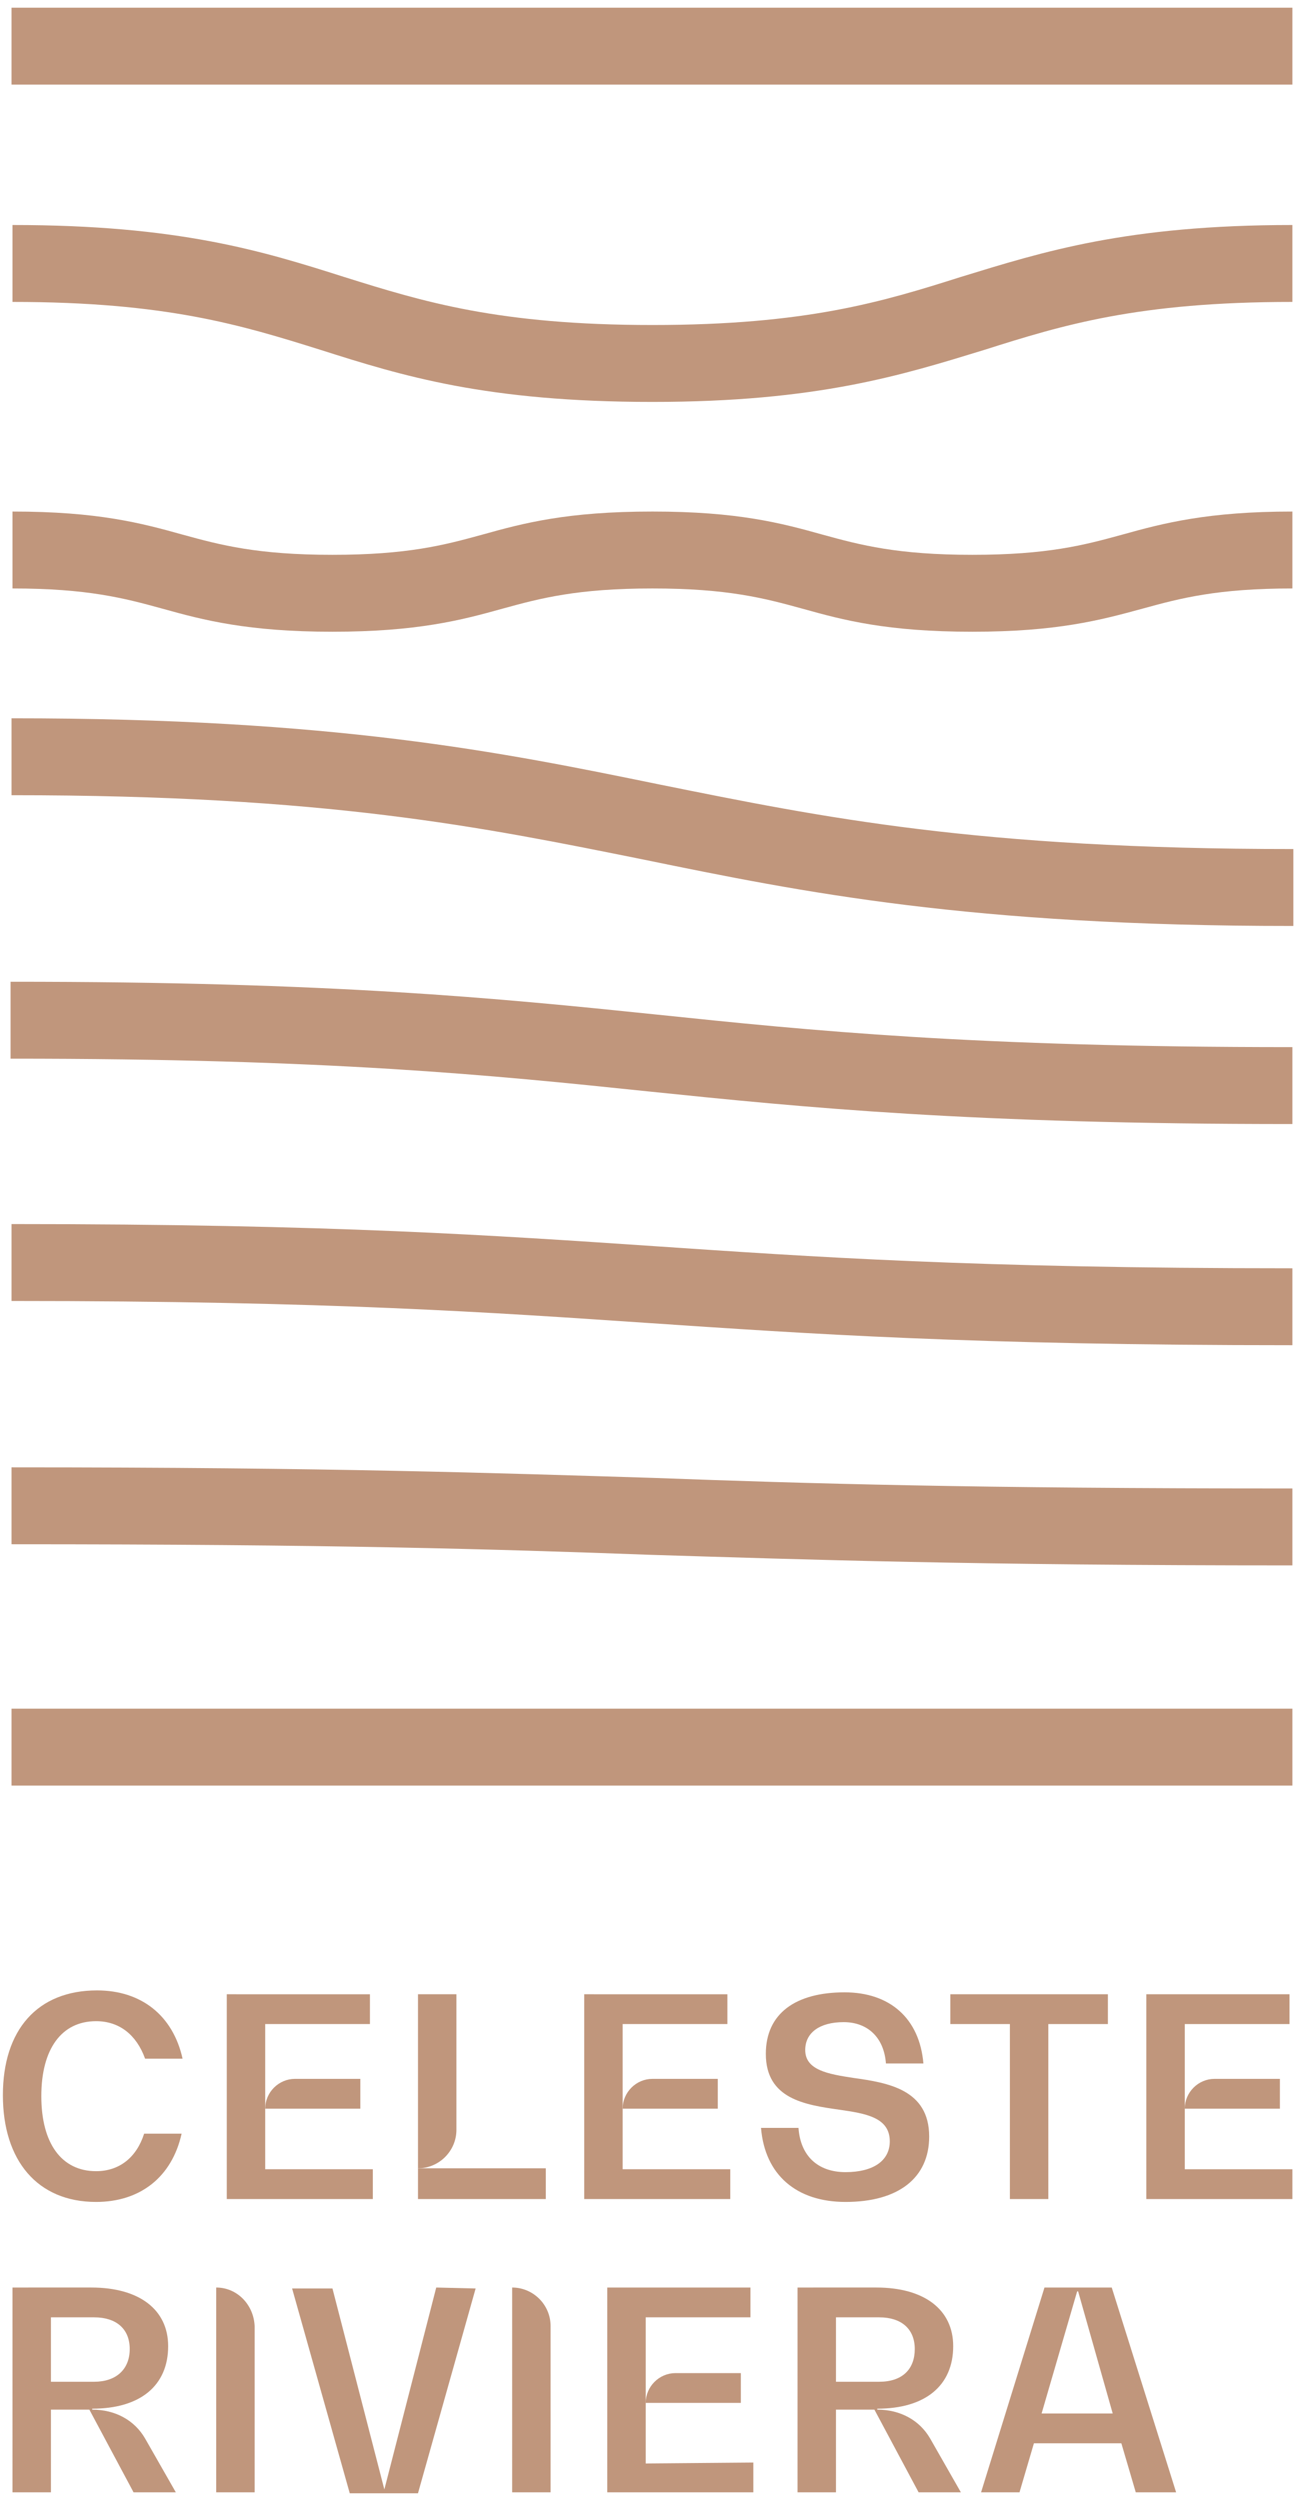
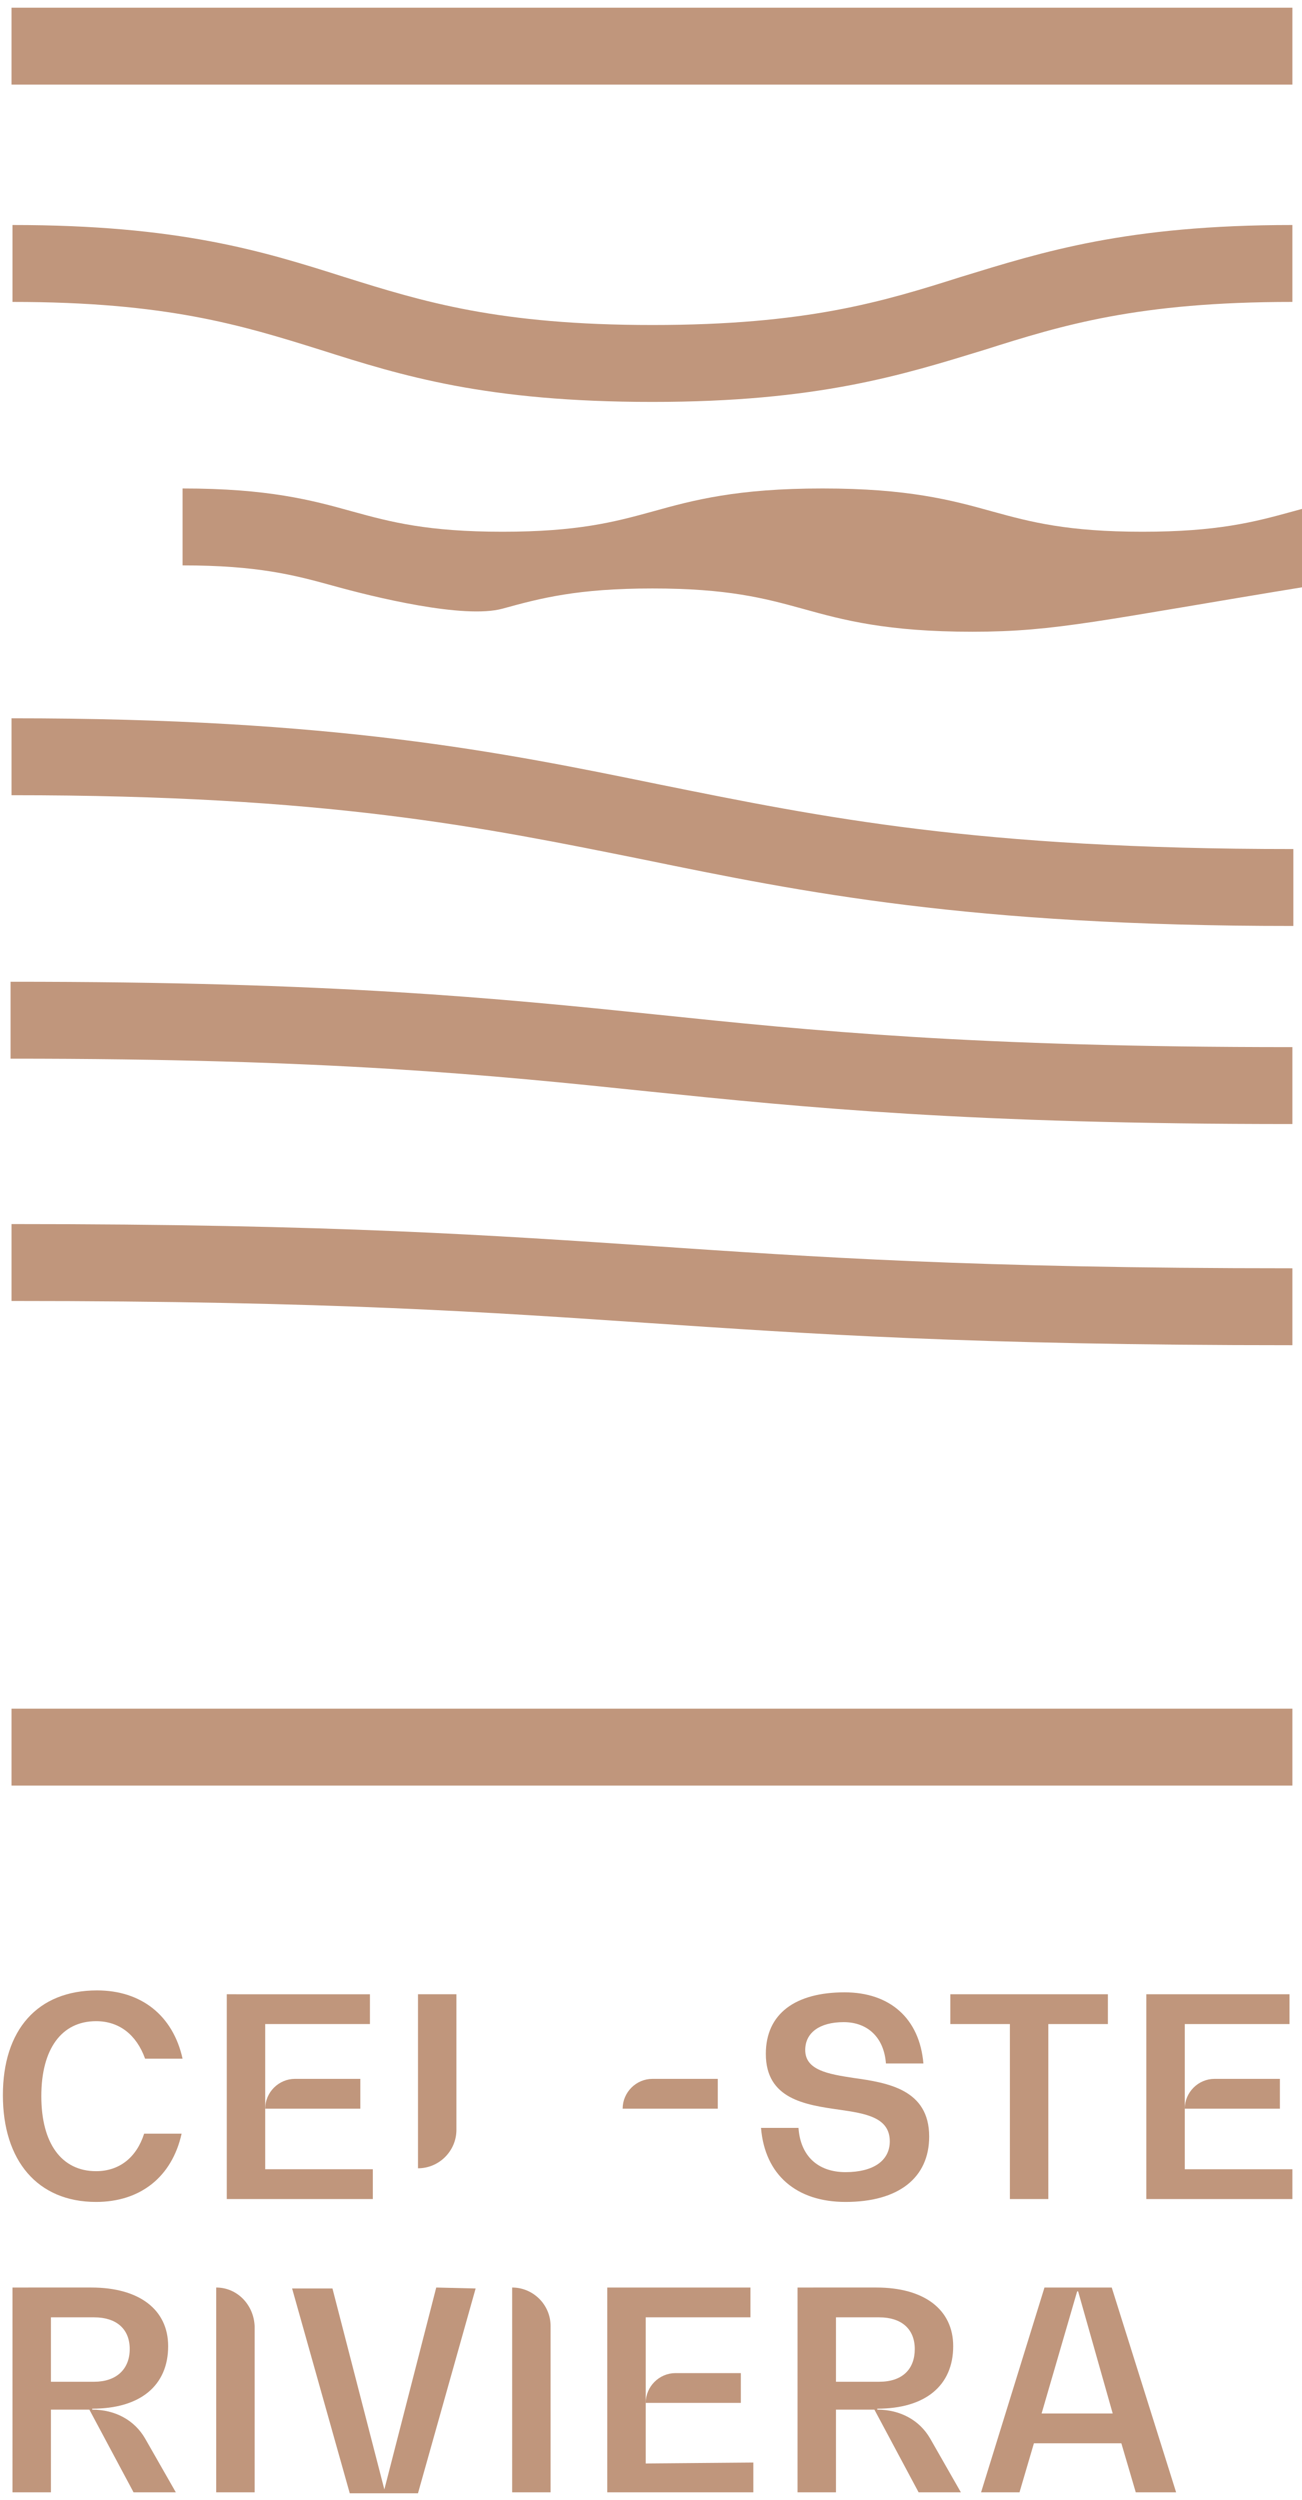
<svg xmlns="http://www.w3.org/2000/svg" xmlns:xlink="http://www.w3.org/1999/xlink" version="1.1" id="Layer_1" x="0px" y="0px" viewBox="0 0 135.5 260" style="enable-background:new 0 0 135.5 260;" xml:space="preserve">
  <style type="text/css">
	.st0{clip-path:url(#SVGID_00000084491518641369448450000006023404647047116420_);}
	.st1{fill:#C0967C;}
</style>
  <g>
    <defs>
      <rect id="SVGID_1_" x="-316.7" y="25.3" width="223.5" height="223.5" />
    </defs>
    <clipPath id="SVGID_00000119100352791090584090000011835490073672832184_">
      <use xlink:href="#SVGID_1_" style="overflow:visible;" />
    </clipPath>
    <g style="clip-path:url(#SVGID_00000119100352791090584090000011835490073672832184_);">
	</g>
  </g>
  <g>
    <g>
      <rect x="1.2" y="177.7" class="st1" width="133.3" height="8" />
      <rect x="1.2" y="0.8" class="st1" width="133.3" height="8" />
-       <path class="st1" d="M134.5,162.8c-33.4,0-50.4-0.6-66.8-1.1c-16.3-0.6-33.3-1.1-66.5-1.1v-8c33.4,0,50.4,0.6,66.8,1.1    c16.3,0.6,33.3,1.1,66.5,1.1V162.8z" />
      <path class="st1" d="M134.5,139.9c-33.5,0-50.5-1.2-66.9-2.3c-16.3-1.1-33.2-2.3-66.4-2.3v-8c33.5,0,50.5,1.2,66.9,2.3    c16.3,1.1,33.2,2.3,66.4,2.3V139.9z" />
      <path class="st1" d="M134.5,116.9c-33.5,0-50.6-1.7-67.1-3.4c-16.3-1.7-33.1-3.4-66.3-3.4v-8c33.5,0,50.6,1.7,67.1,3.4    c16.3,1.7,33.1,3.4,66.3,3.4V116.9z" />
      <path class="st1" d="M134.5,96.3c-33.7,0-50.9-3.5-67.5-6.9C50.1,86,34.1,82.7,1.2,82.7v-8c33.7,0,50.9,3.5,67.5,6.9    c16.9,3.4,32.9,6.7,65.9,6.7V96.3z" />
-       <path class="st1" d="M101.2,65.7c-8.9,0-13.4-1.2-17.7-2.4c-4-1.1-7.8-2.1-15.6-2.1s-11.6,1-15.6,2.1c-4.3,1.2-8.9,2.4-17.7,2.4    s-13.4-1.2-17.7-2.4c-4-1.1-7.8-2.1-15.6-2.1v-8c8.9,0,13.4,1.2,17.7,2.4c4,1.1,7.8,2.1,15.6,2.1s11.6-1,15.6-2.1    c4.3-1.2,8.8-2.4,17.7-2.4s13.4,1.2,17.7,2.4c4,1.1,7.8,2.1,15.6,2.1s11.6-1,15.6-2.1c4.3-1.2,8.9-2.4,17.7-2.4v8    c-7.8,0-11.6,1-15.6,2.1C114.5,64.5,110,65.7,101.2,65.7z" />
+       <path class="st1" d="M101.2,65.7c-8.9,0-13.4-1.2-17.7-2.4c-4-1.1-7.8-2.1-15.6-2.1s-11.6,1-15.6,2.1s-13.4-1.2-17.7-2.4c-4-1.1-7.8-2.1-15.6-2.1v-8c8.9,0,13.4,1.2,17.7,2.4c4,1.1,7.8,2.1,15.6,2.1s11.6-1,15.6-2.1    c4.3-1.2,8.8-2.4,17.7-2.4s13.4,1.2,17.7,2.4c4,1.1,7.8,2.1,15.6,2.1s11.6-1,15.6-2.1c4.3-1.2,8.9-2.4,17.7-2.4v8    c-7.8,0-11.6,1-15.6,2.1C114.5,64.5,110,65.7,101.2,65.7z" />
      <path class="st1" d="M67.9,41.8c-17.3,0-26-2.7-34.5-5.4c-8.3-2.6-16.1-5-32.1-5v-8c17.3,0,26,2.7,34.5,5.4c8.3,2.6,16.1,5,32.1,5    s23.9-2.4,32.1-5c8.5-2.6,17.2-5.4,34.5-5.4v8c-16.1,0-23.9,2.4-32.1,5C93.9,39,85.1,41.8,67.9,41.8z" />
    </g>
    <g>
      <g>
        <path class="st1" d="M10,225.8c-3.6,0-5.7-2.9-5.7-7.8s2.1-7.8,5.7-7.8c2.4,0,4.2,1.4,5.1,3.9h3.9c-1-4.5-4.3-7.1-8.9-7.1     c-6.2,0-9.8,4.1-9.8,10.9S3.9,229,10,229c4.6,0,7.9-2.6,8.9-7.1h-3.9C14.2,224.4,12.4,225.8,10,225.8L10,225.8z" />
        <path class="st1" d="M43.5,207.4v18.1l0,0c2.2,0,4-1.8,4-4v-14.1L43.5,207.4L43.5,207.4z" />
-         <path class="st1" d="M64.8,225.6v-15.1h10.9v-3.1H60.8v21.3H76v-3.1L64.8,225.6L64.8,225.6z" />
        <path class="st1" d="M88.8,216.1c-2.6-0.4-5-0.8-5-2.9c0-1.8,1.5-2.9,4-2.9s4.2,1.6,4.4,4.3h3.9c-0.4-4.7-3.5-7.4-8.2-7.4     c-5.1,0-8.2,2.2-8.2,6.4c0,4.7,4.1,5.3,7.6,5.8c2.8,0.4,5.3,0.8,5.3,3.3c0,2-1.7,3.2-4.6,3.2s-4.7-1.7-4.9-4.6h-3.9     c0.4,4.9,3.7,7.7,8.8,7.7c5.5,0,8.7-2.5,8.7-6.8C96.7,217.3,92.4,216.6,88.8,216.1L88.8,216.1z" />
        <path class="st1" d="M98.9,207.4v3.1h6.2v18.2h4v-18.2h6.2v-3.1L98.9,207.4L98.9,207.4z" />
        <path class="st1" d="M123.3,225.6v-15.1h10.9v-3.1h-14.9v21.3h15.2v-3.1L123.3,225.6L123.3,225.6z" />
        <path class="st1" d="M15.1,253.6c-1.1-1.9-3.1-3-5.5-3v-0.1c5,0,7.9-2.4,7.9-6.5c0-3.8-3-6.1-8-6.1H1.3v21.3h4v-8.6h4l4.6,8.6     h4.4L15.1,253.6L15.1,253.6z M5.3,247.7V241h4.5c2.3,0,3.7,1.2,3.7,3.3s-1.4,3.4-3.7,3.4H5.3z" />
        <path class="st1" d="M22.5,237.9v21.3h4v-17.3C26.4,239.7,24.7,237.9,22.5,237.9L22.5,237.9z" />
        <path class="st1" d="M45.4,237.9L40,258.9H40l-5.4-20.9h-4.2l6,21.3h7.1l6-21.3L45.4,237.9L45.4,237.9z" />
        <path class="st1" d="M53.3,237.9v21.3h4v-17.3C57.3,239.7,55.5,237.9,53.3,237.9L53.3,237.9z" />
        <path class="st1" d="M96.8,253.6c-1.1-1.9-3.1-3-5.5-3v-0.1c5,0,7.9-2.4,7.9-6.5c0-3.8-3-6.1-8-6.1H83v21.3h4v-8.6h4l4.6,8.6h4.4     L96.8,253.6L96.8,253.6z M87,247.7V241h4.5c2.3,0,3.7,1.2,3.7,3.3s-1.3,3.4-3.7,3.4H87z" />
        <path class="st1" d="M115.7,237.9h-7l-6.6,21.3h4l1.5-5.1h9.1l1.5,5.1h4.2L115.7,237.9L115.7,237.9z M108.4,251l3.7-12.7h0.1     l3.6,12.7H108.4L108.4,251z" />
        <g>
          <path class="st1" d="M27.6,225.6v-15.1h10.9v-3.1H23.6v21.3h15.2v-3.1L27.6,225.6L27.6,225.6z" />
          <path class="st1" d="M37.5,216.2v3.1h-9.9c0-1.7,1.4-3.1,3.1-3.1H37.5L37.5,216.2z" />
        </g>
-         <rect x="43.5" y="225.5" class="st1" width="13.3" height="3.2" />
        <g>
          <path class="st1" d="M67.2,256.2V241h10.9v-3.1H63.2v21.3h15.2v-3.1L67.2,256.2L67.2,256.2z" />
          <path class="st1" d="M77.1,246.8v3.1h-9.9c0-1.7,1.4-3.1,3.1-3.1H77.1L77.1,246.8z" />
        </g>
      </g>
      <path class="st1" d="M133.2,216.2v3.1h-9.9c0-1.7,1.4-3.1,3.1-3.1H133.2L133.2,216.2z" />
      <path class="st1" d="M74.7,216.2v3.1h-9.9c0-1.7,1.4-3.1,3.1-3.1H74.7L74.7,216.2z" />
    </g>
  </g>
</svg>